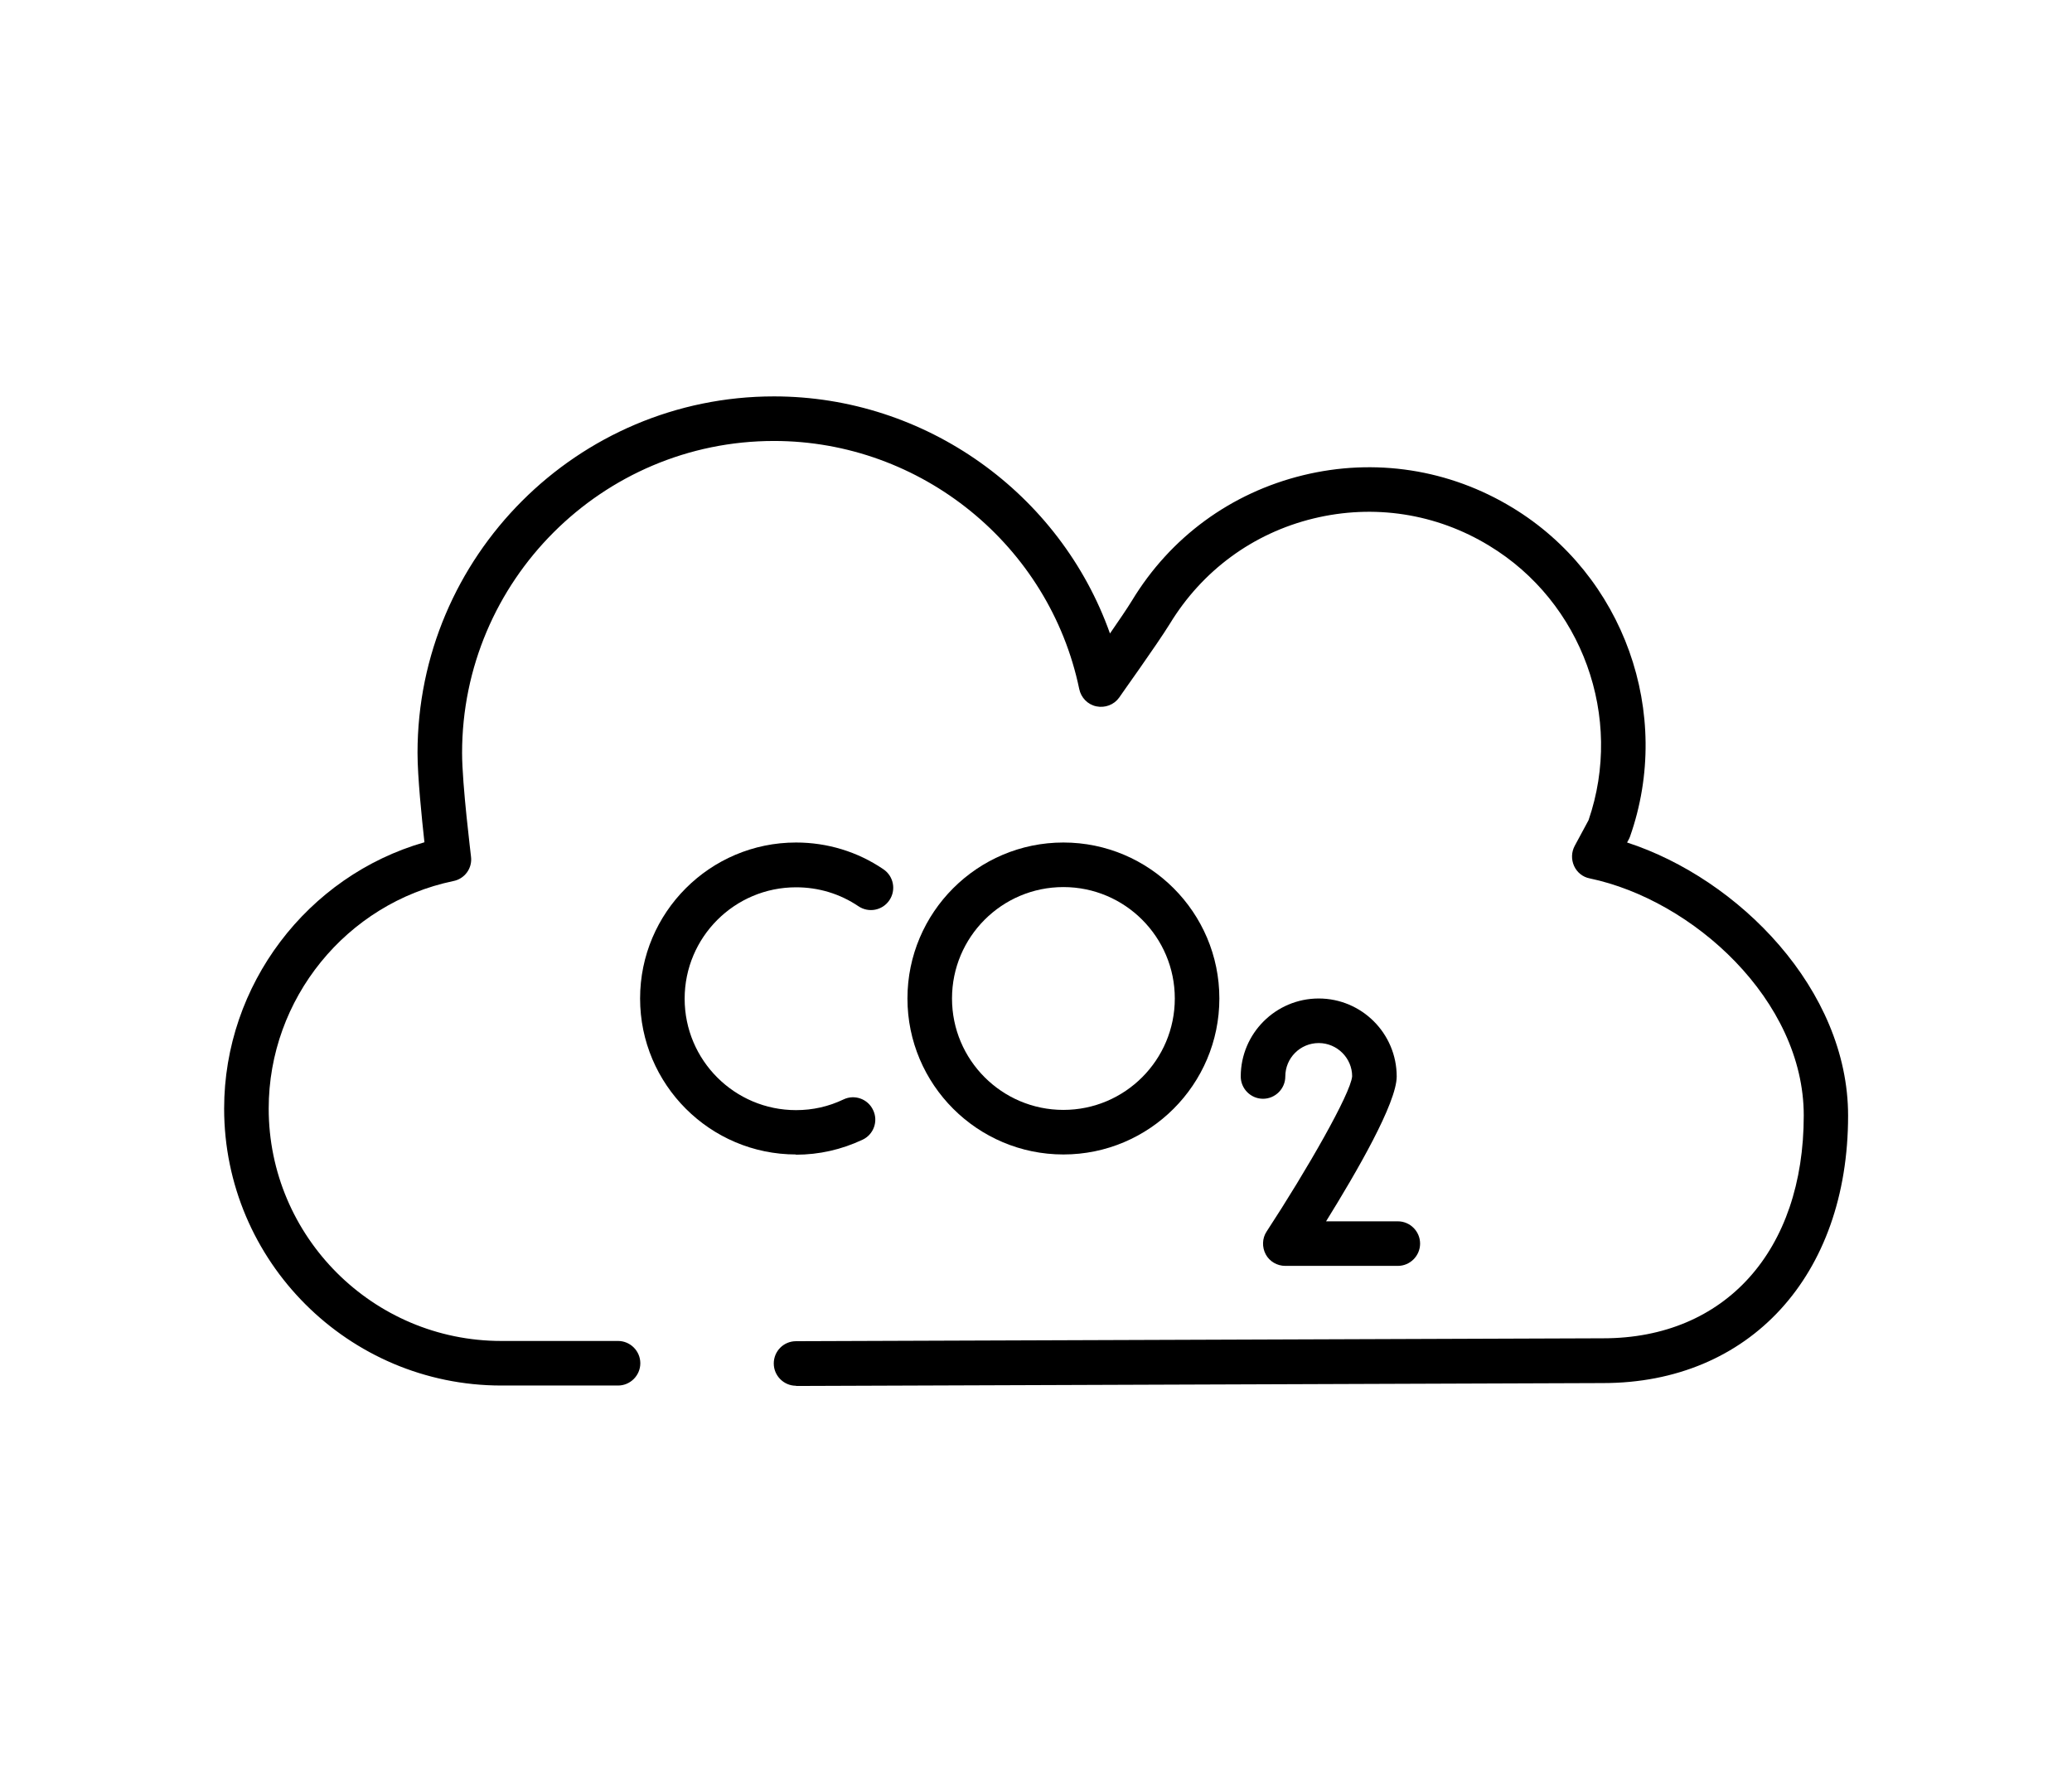
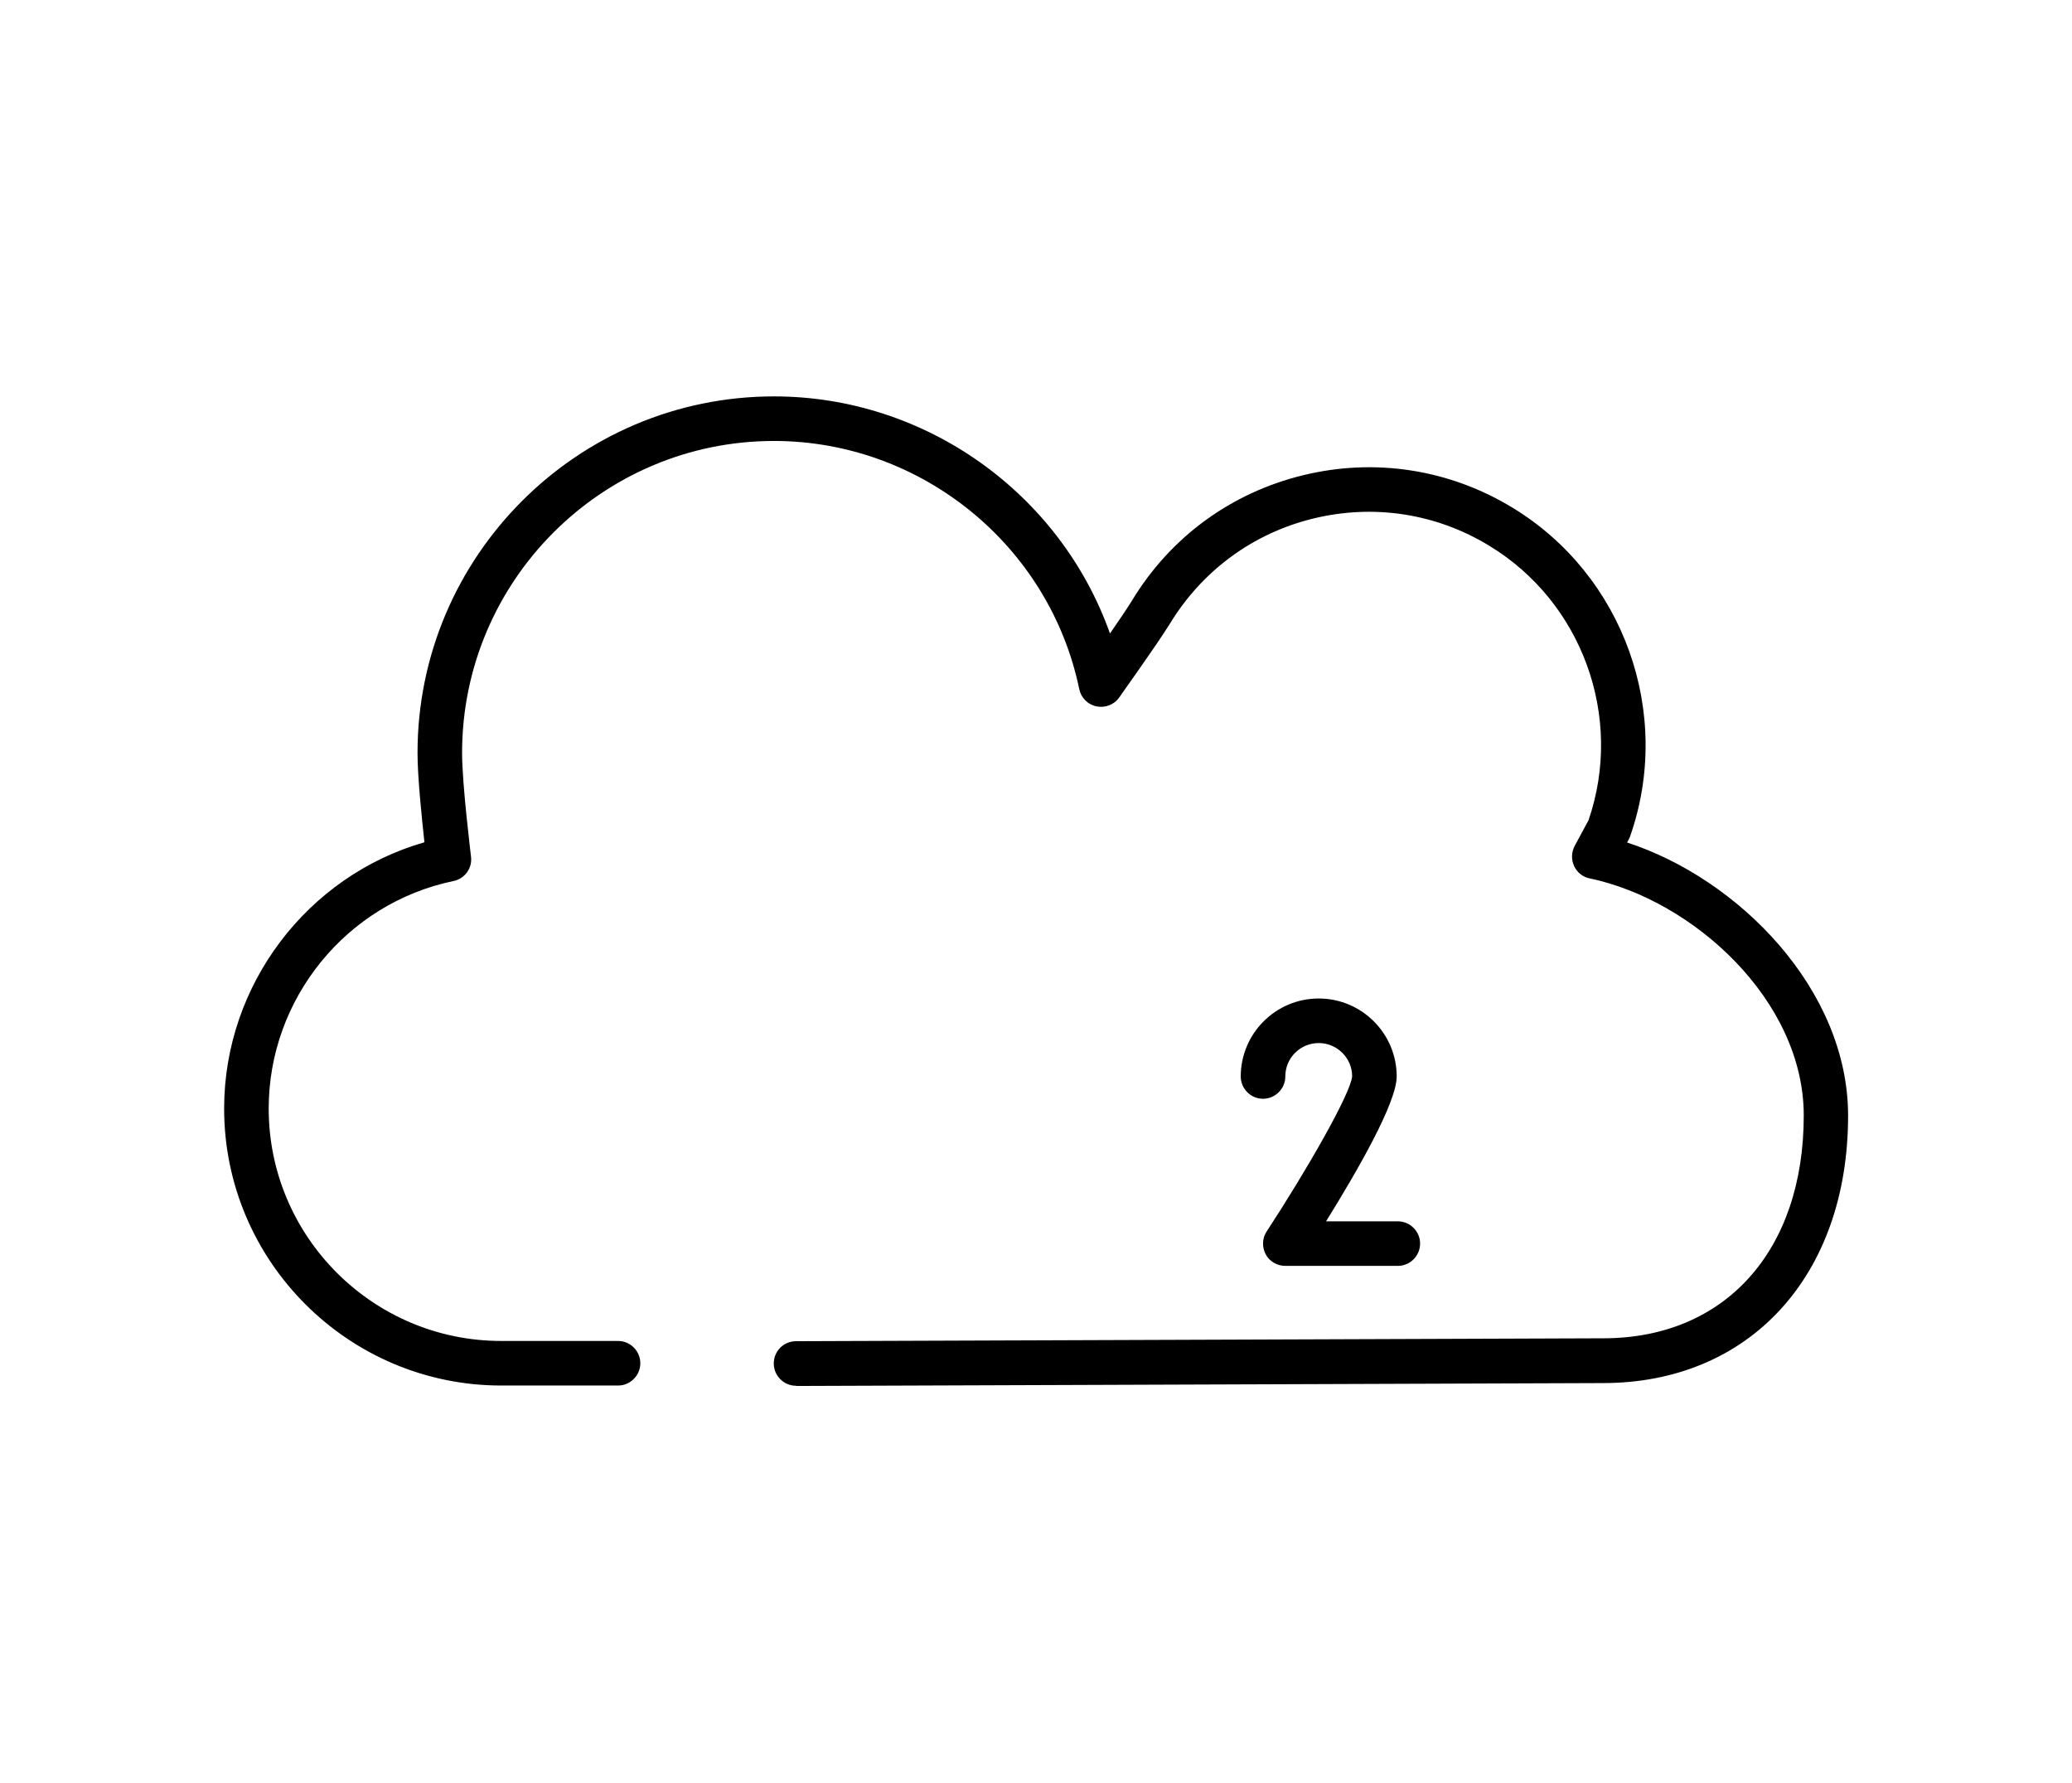
<svg xmlns="http://www.w3.org/2000/svg" id="Calque_6" data-name="Calque 6" viewBox="0 0 93 80">
  <path d="M35.73,62.19c-.55,0-1-.45-1-1,0-.55.44-1,1-1l36.23-.13c5.47,0,9-3.93,9-10,0-5.17-4.97-9.67-9.61-10.64-.31-.06-.57-.27-.7-.56s-.12-.62.03-.9l.62-1.15c1.59-4.62-.28-9.79-4.46-12.32-2.38-1.45-5.18-1.88-7.89-1.22-2.71.66-4.99,2.34-6.44,4.72-.62,1-2.22,3.22-2.28,3.32-.23.32-.63.47-1.02.39-.39-.08-.69-.39-.77-.78-1.34-6.45-7.1-11.13-13.7-11.13-7.72,0-14,6.28-14,14,0,1.43.4,4.61.4,4.65.07.52-.28,1-.79,1.1-4.81,1-8.29,5.29-8.29,10.21,0,5.75,4.68,10.43,10.44,10.43h5.24c.55,0,1,.45,1,1s-.45,1-1,1h-5.24c-6.86,0-12.44-5.58-12.44-12.43,0-5.55,3.73-10.44,8.99-11.95-.12-1.1-.31-2.94-.31-4.01,0-8.82,7.18-16,16-16,6.81,0,12.85,4.36,15.08,10.64.38-.55.77-1.12.99-1.48,1.72-2.84,4.44-4.83,7.67-5.62,3.23-.79,6.57-.27,9.4,1.45,5,3.03,7.23,9.24,5.28,14.77-.02.05-.04.1-.07.15l-.06.11c5.01,1.63,9.92,6.6,9.92,12.26,0,7.18-4.42,12-11,12l-36.22.13h0Z" />
-   <path d="M47.73,51.81c-3.86,0-7-3.14-7-7s3.14-7,7-7,7,3.14,7,7-3.14,7-7,7ZM47.73,39.81c-2.76,0-5,2.24-5,5s2.24,5,5,5,5-2.24,5-5-2.24-5-5-5Z" />
-   <path d="M35.73,51.81c-3.86,0-7-3.14-7-7s3.14-7,7-7c1.4,0,2.76.41,3.92,1.2.46.31.58.93.27,1.39-.31.46-.93.58-1.39.27-.83-.56-1.79-.85-2.8-.85-2.76,0-5,2.24-5,5s2.24,5,5,5c.75,0,1.46-.16,2.13-.48.5-.24,1.1-.02,1.33.48.24.5.02,1.1-.48,1.33-.94.44-1.94.67-2.99.67Z" />
  <path d="M62.73,56.81h-5.04c-.37,0-.71-.2-.88-.52-.17-.32-.16-.72.04-1.02,1.8-2.75,3.78-6.2,3.84-6.97,0-.81-.67-1.49-1.5-1.49s-1.5.67-1.5,1.5c0,.55-.45,1-1,1s-1-.45-1-1c0-1.93,1.57-3.5,3.5-3.5s3.5,1.57,3.5,3.5c0,1.19-1.8,4.29-3.17,6.5h3.22c.55,0,1,.45,1,1s-.45,1-1,1Z" />
</svg>